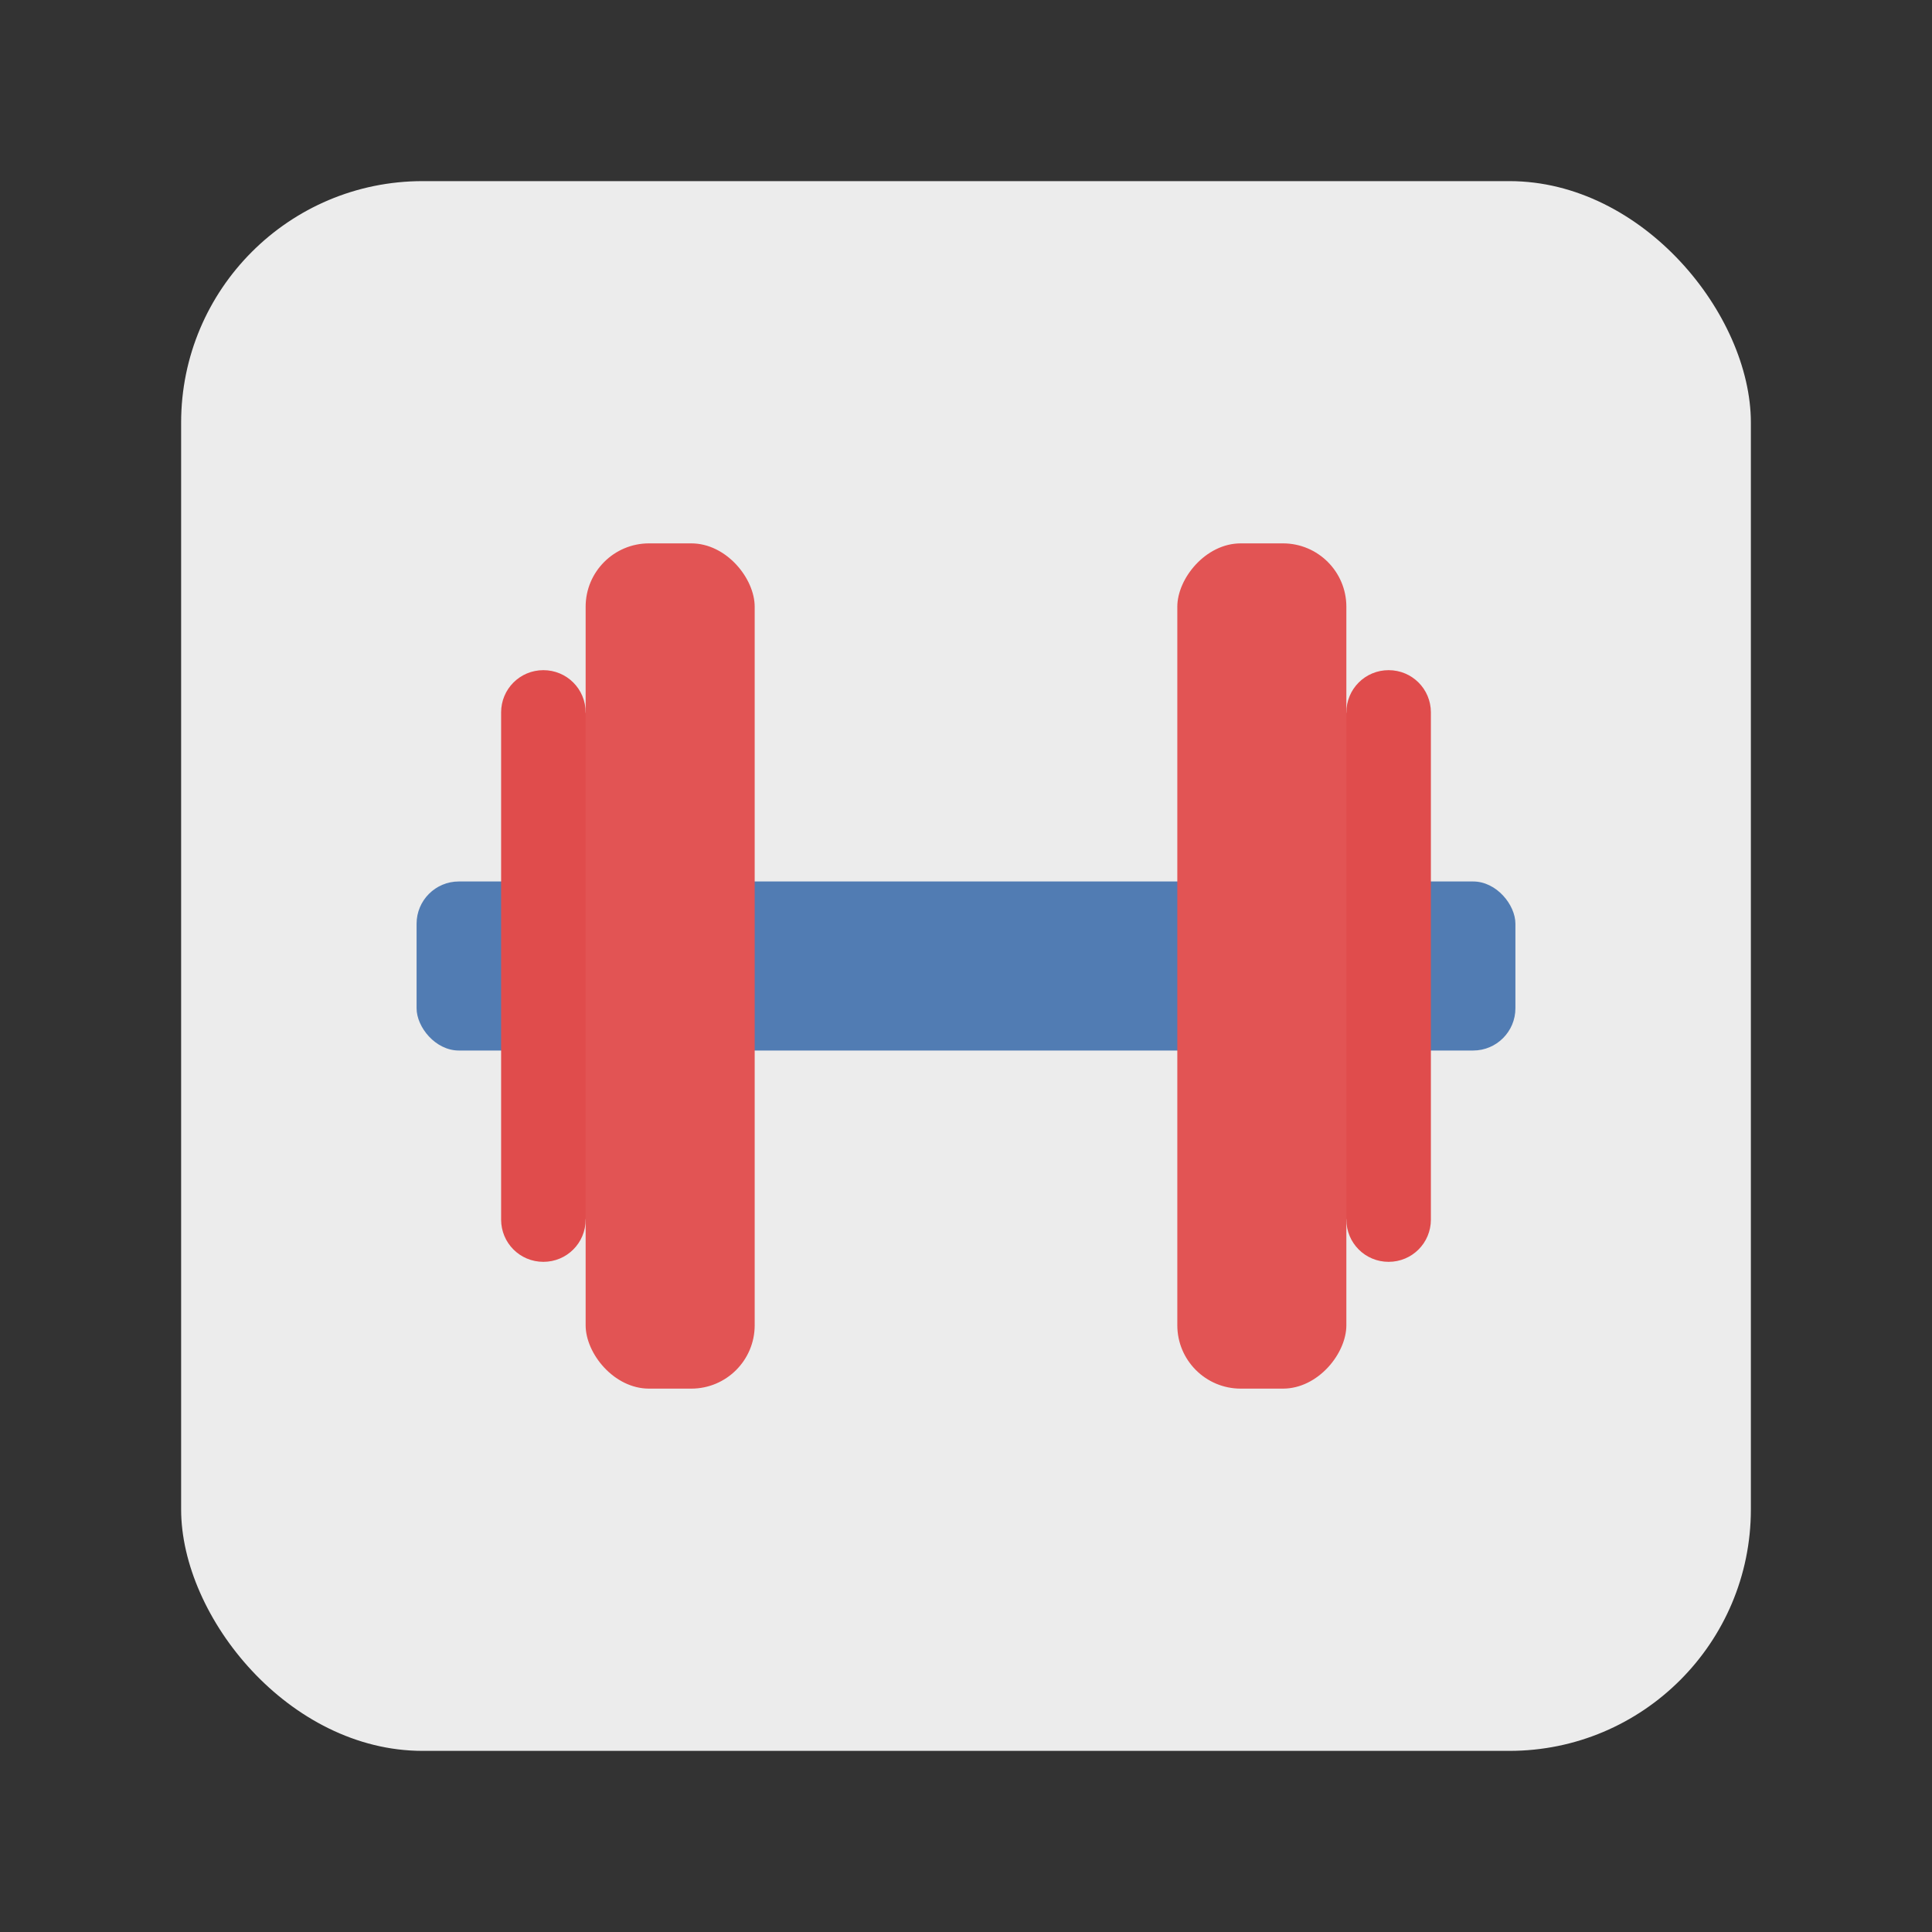
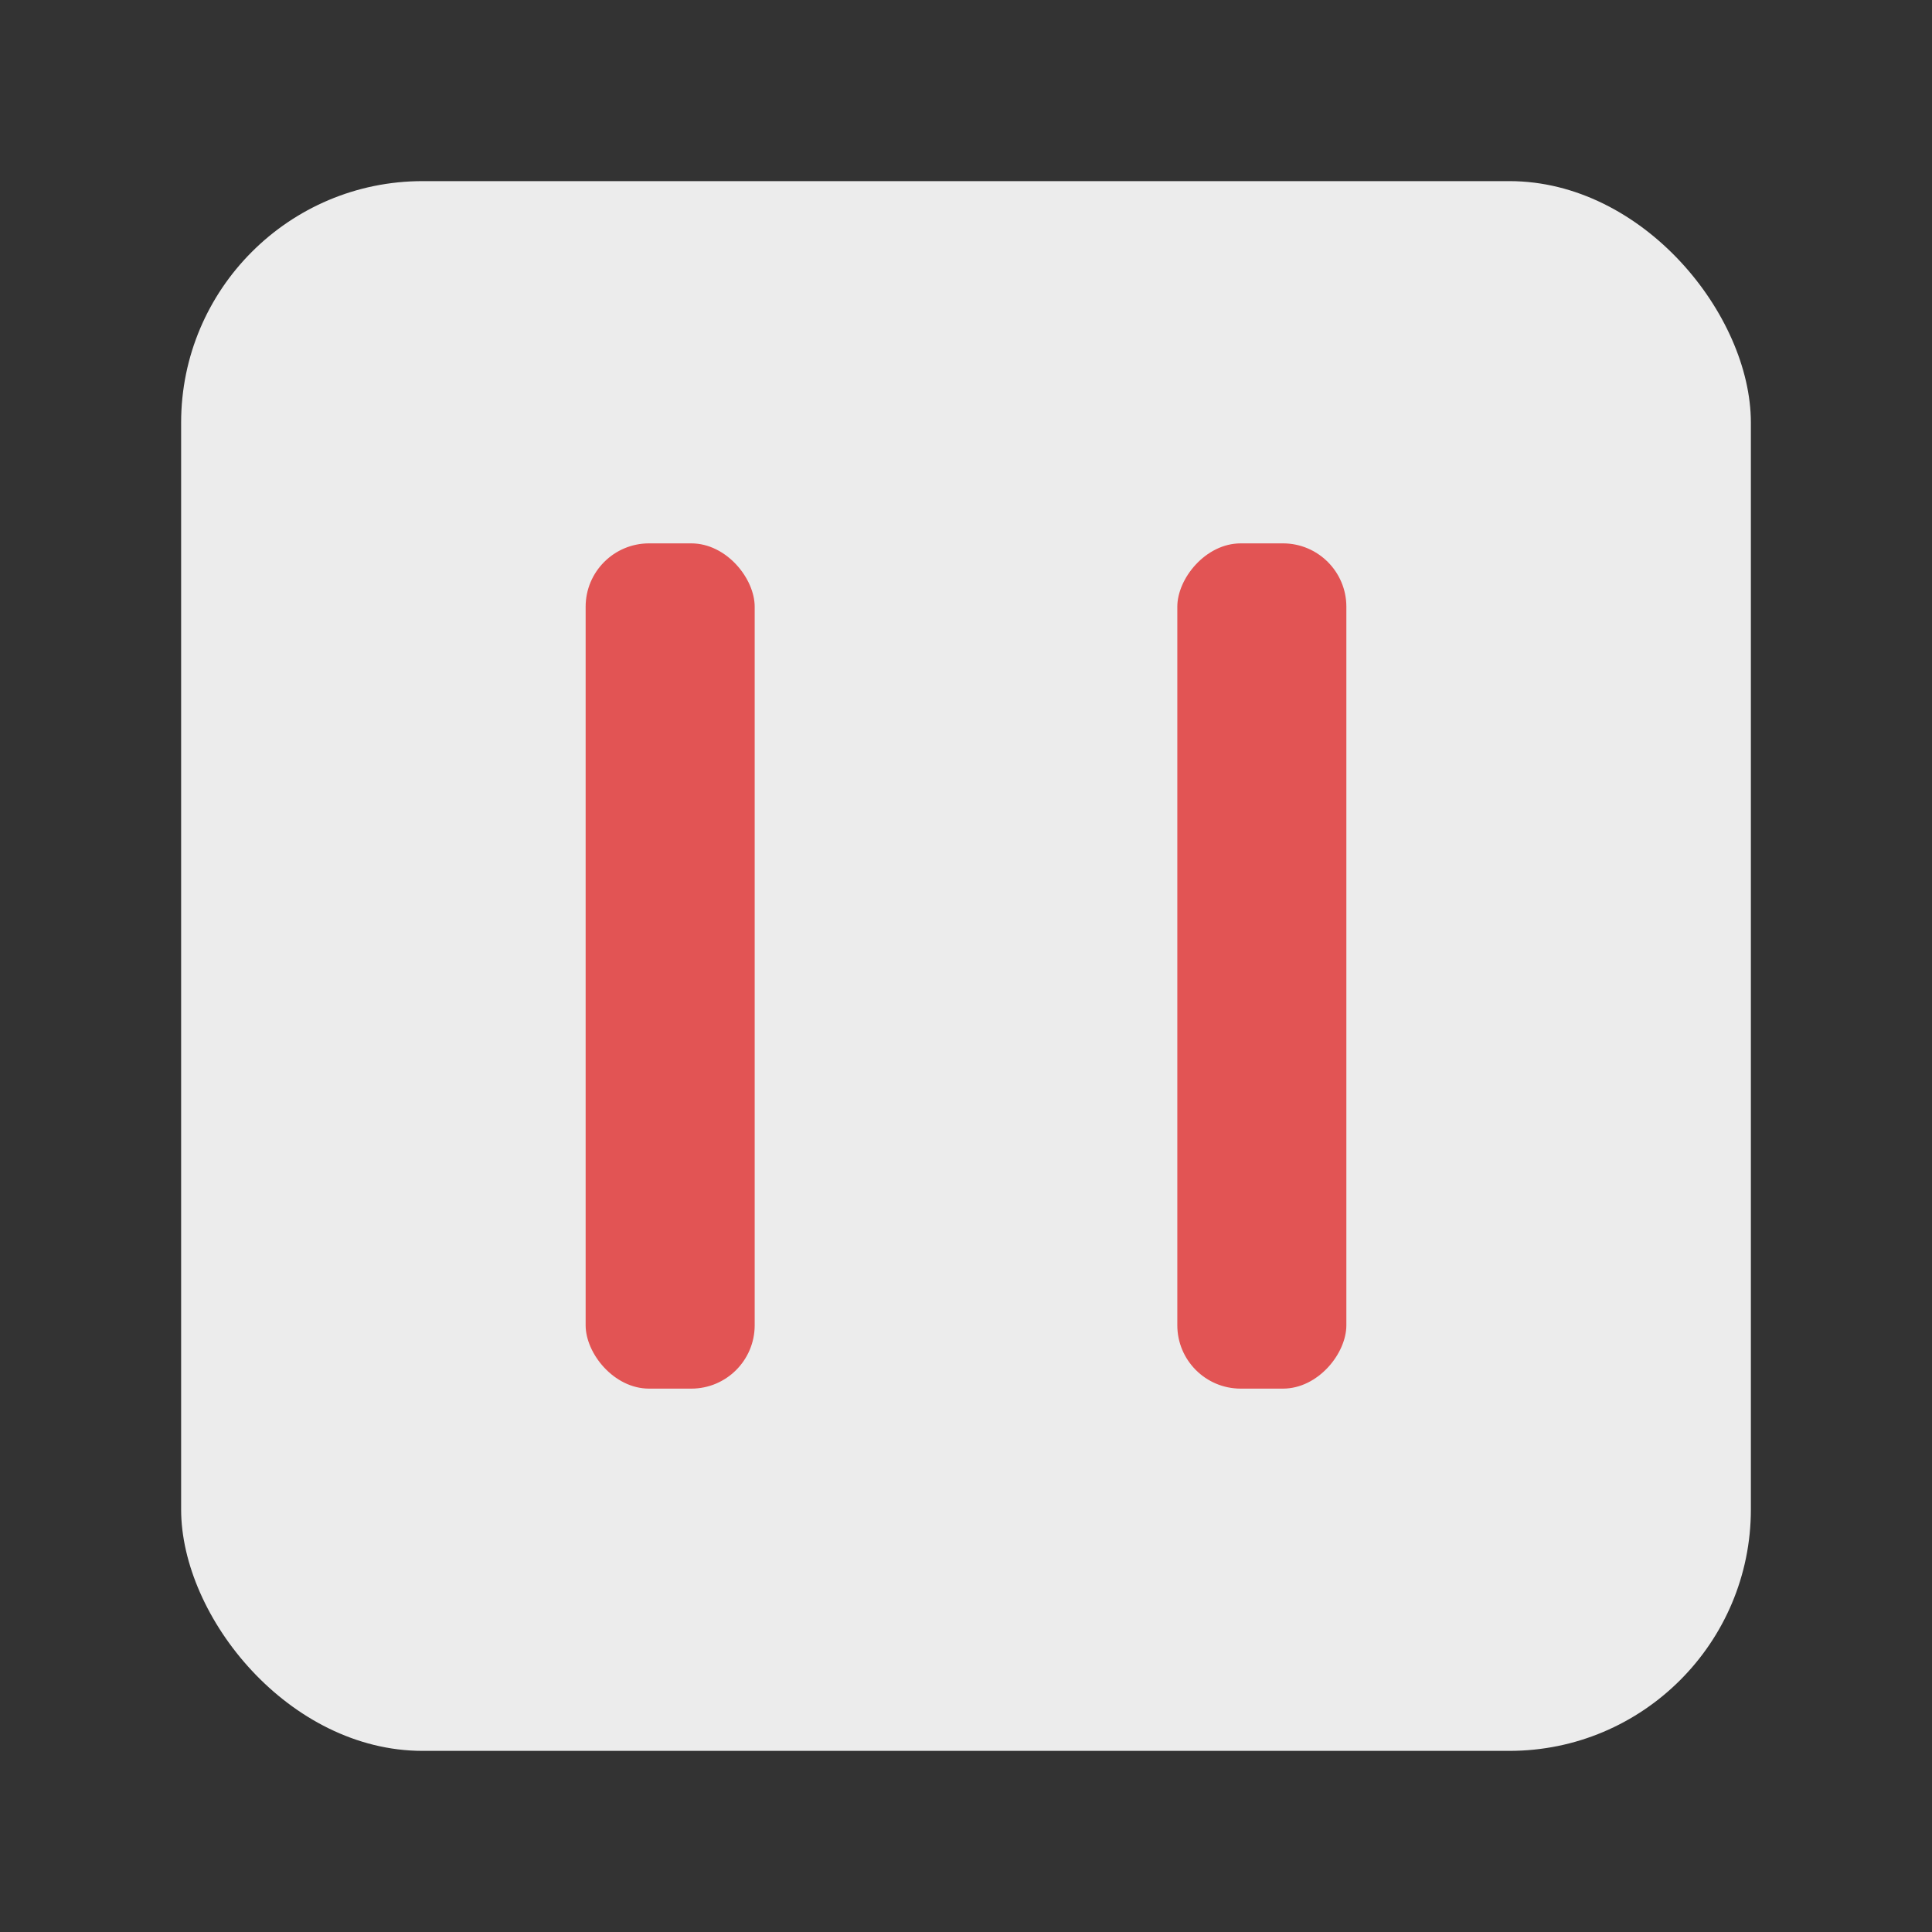
<svg xmlns="http://www.w3.org/2000/svg" width="64" height="64">
  <rect width="100%" height="100%" fill="#333333" stroke="none" />
  <rect width="52" height="52" x="6" y="6" fill="#ececec" fill-rule="evenodd" rx="8" ry="8" />
-   <rect width="36.4" height="5.6" x="13.8" y="29.2" fill="#517cb3" rx="1.4" />
-   <path fill="#e04c4c" d="M18 22.2c-.776 0-1.4.624-1.4 1.4v16.8c0 .776.624 1.4 1.4 1.4s1.4-.624 1.4-1.4l1.4-8.4-1.4-8.4c0-.776-.624-1.4-1.4-1.4zm28 0c-.776 0-1.4.624-1.4 1.4L43.2 32l1.4 8.4c0 .776.624 1.4 1.4 1.4s1.4-.624 1.4-1.4V23.6c0-.776-.624-1.4-1.4-1.4z" />
  <rect width="5.6" height="28" x="19.4" y="18" fill="#e25454" rx="2.1" />
  <rect width="5.6" height="28" x="-44.6" y="18" fill="#e25454" rx="2.1" transform="scale(-1 1)" />
</svg>